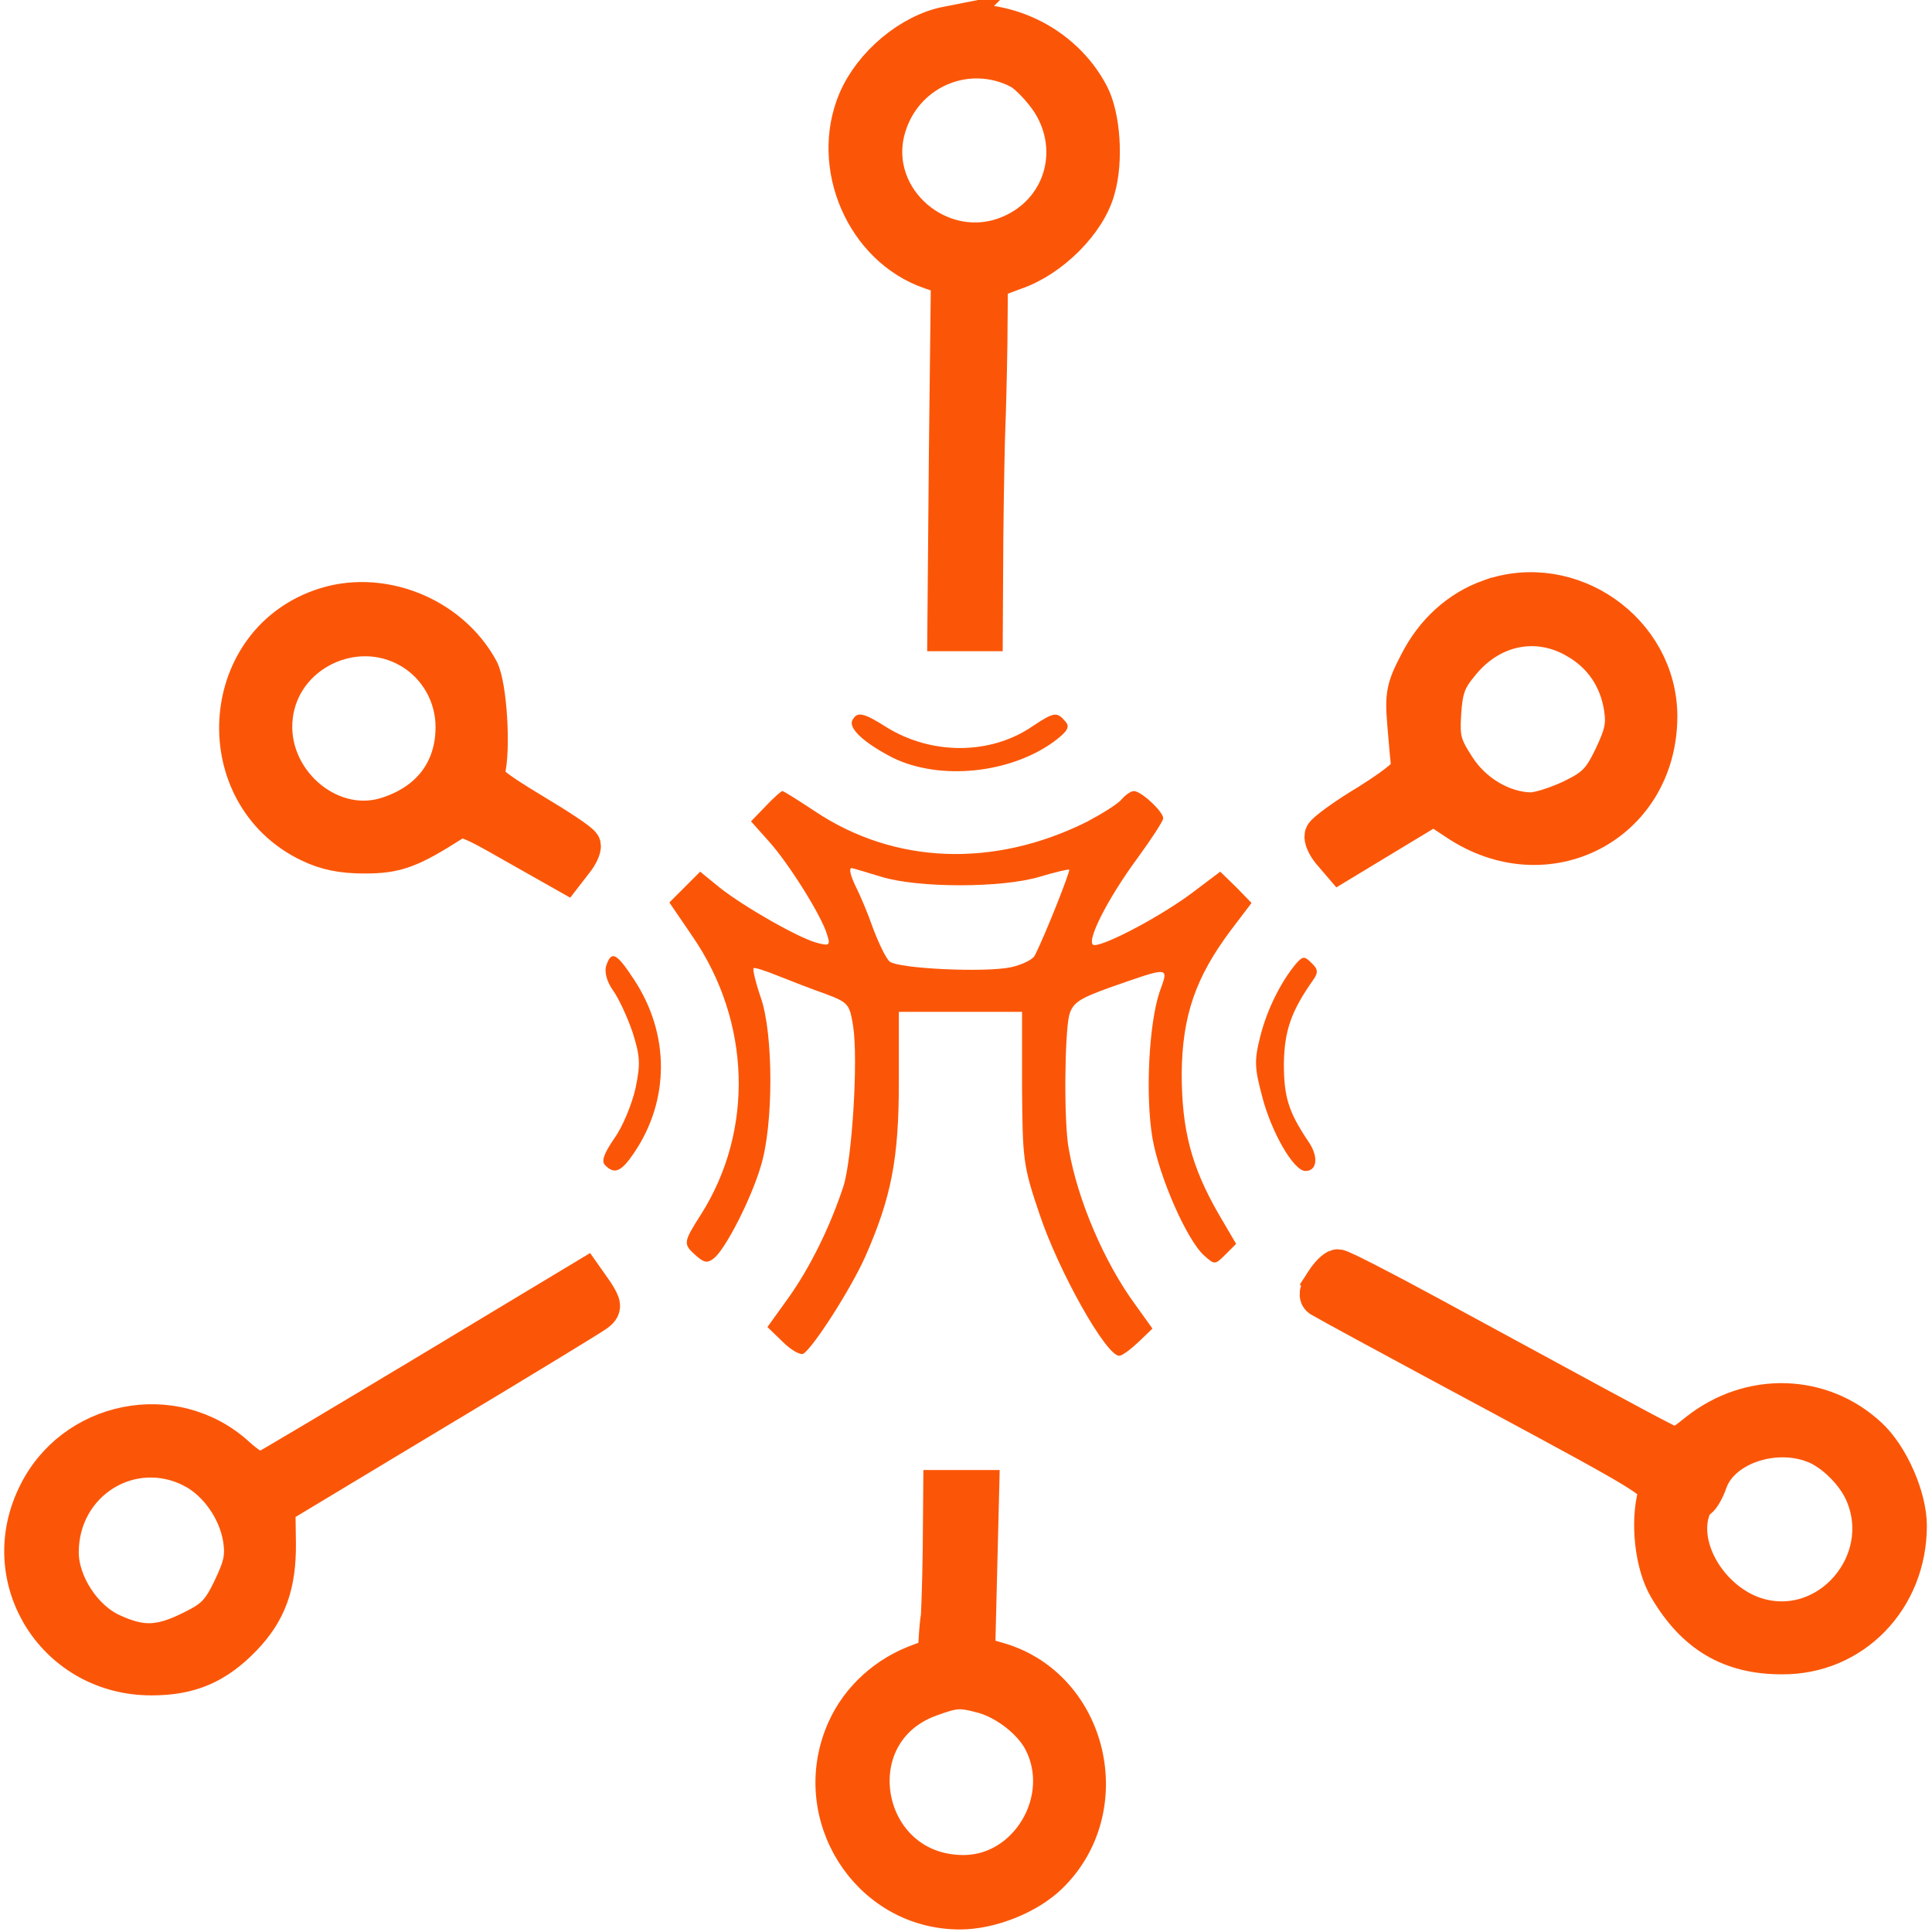
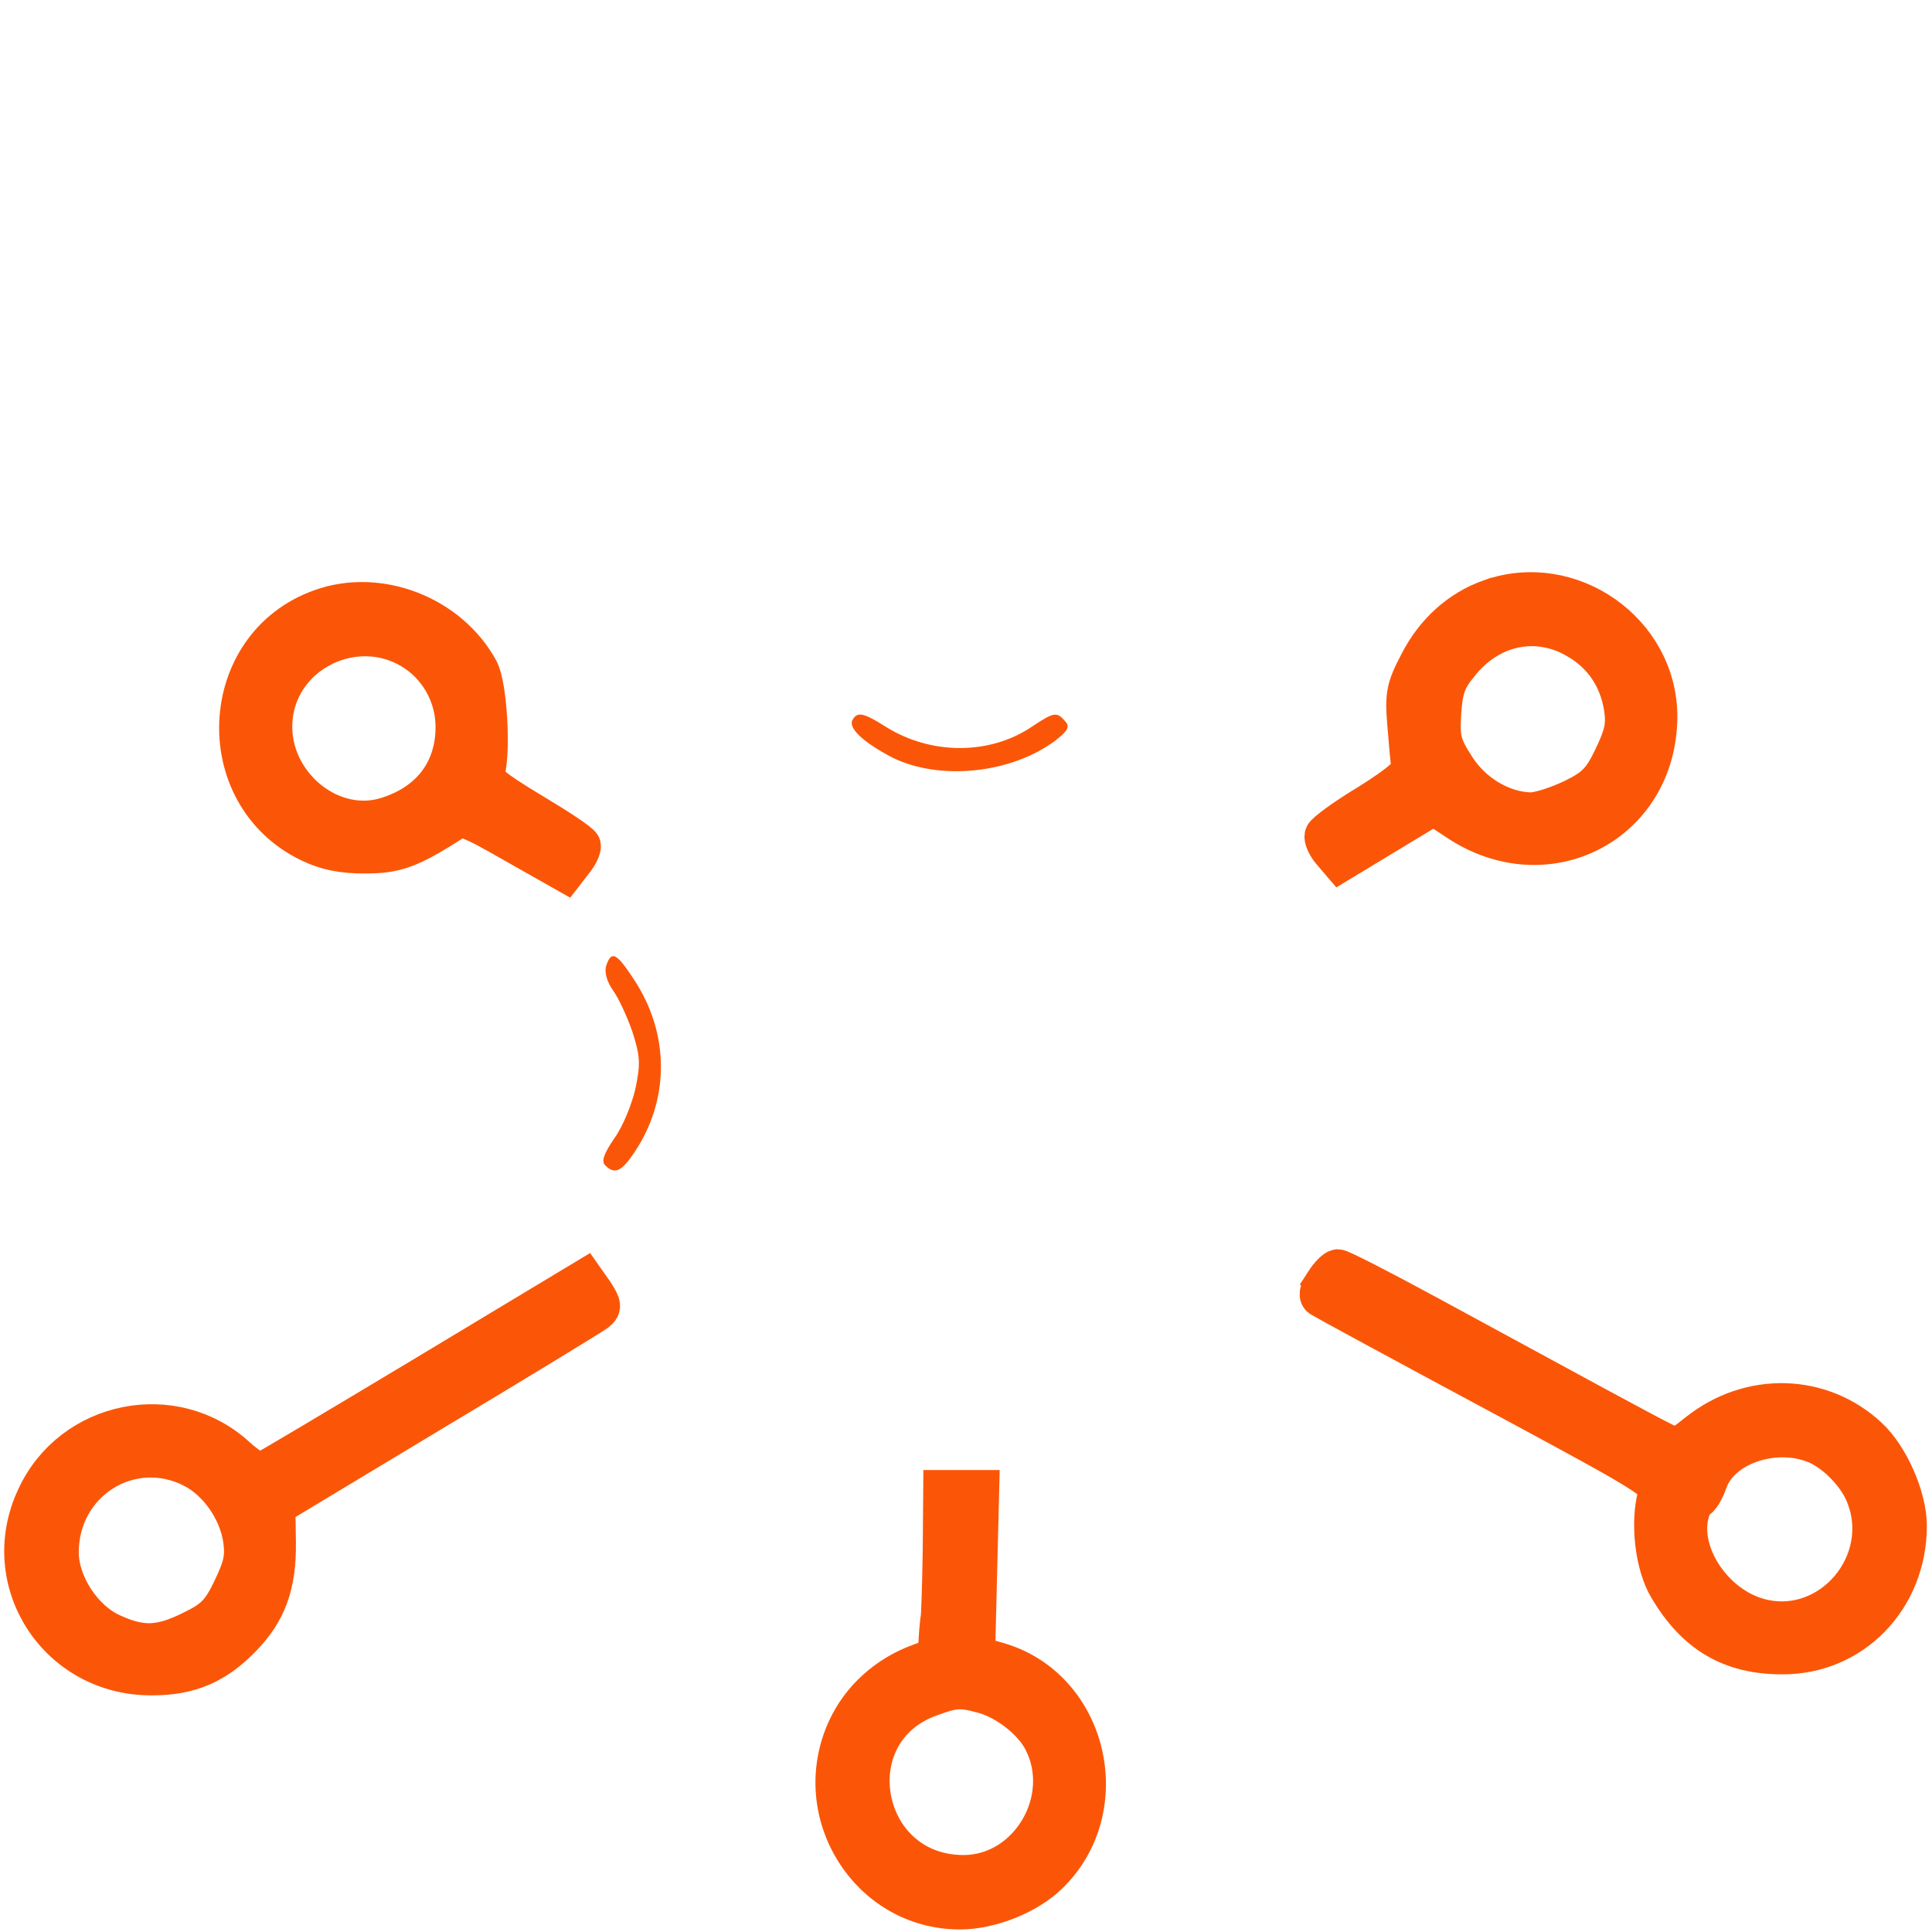
<svg xmlns="http://www.w3.org/2000/svg" id="svg4990" viewBox="0 0 100 100" height="100mm" width="100mm">
  <defs id="defs4984" />
  <g transform="translate(61.716,-178.847)" id="layer1">
    <g transform="matrix(1.022,0,0,1.022,-0.284,-5.015)" id="g9728">
-       <path style="fill:#fb5608;fill-opacity:1;stroke:#fb5608;stroke-width:1.95;stroke-miterlimit:4;stroke-dasharray:none;stroke-opacity:1" id="path44" d="m -12.143,181.204 c -1.846,0.364 -3.77,1.976 -4.55,3.796 -1.404,3.302 0.39,7.436 3.718,8.58 l 0.988,0.338 -0.104,8.996 -0.078,8.996 h 0.936 0.936 l 0.026,-4.68 c 0.026,-2.574 0.078,-5.148 0.104,-5.72 0.026,-0.572 0.078,-2.47 0.104,-4.238 l 0.026,-3.172 1.326,-0.494 c 1.82,-0.624 3.666,-2.47 4.108,-4.134 0.416,-1.43 0.26,-3.666 -0.312,-4.758 -1.352,-2.6 -4.394,-4.056 -7.228,-3.51 z m 3.692,2.236 c 0.416,0.234 1.118,0.962 1.56,1.638 1.56,2.47 0.598,5.59 -2.08,6.708 -3.458,1.456 -7.228,-1.742 -6.266,-5.33 0.806,-2.964 4.056,-4.42 6.786,-3.016 z" />
      <path style="fill:#fb5608;fill-opacity:1;stroke:#fb5608;stroke-width:1.95;stroke-miterlimit:4;stroke-dasharray:none;stroke-opacity:1" id="path50" d="m 15.338,210.22 c -1.534,0.546 -2.808,1.69 -3.614,3.276 -0.65,1.248 -0.728,1.586 -0.598,3.094 0.078,0.936 0.156,1.898 0.208,2.158 0.052,0.312 -0.546,0.832 -2.106,1.82 -1.222,0.728 -2.236,1.482 -2.288,1.638 -0.052,0.156 0.104,0.52 0.364,0.832 l 0.468,0.546 2.366,-1.43 2.366,-1.43 1.144,0.754 c 4.576,3.094 10.192,0.156 10.218,-5.278 0,-4.316 -4.446,-7.436 -8.528,-5.98 z m 4.42,2.08 c 1.3,0.754 2.106,1.95 2.34,3.458 0.13,0.884 0.026,1.352 -0.52,2.496 -0.572,1.196 -0.91,1.534 -2.028,2.08 -0.754,0.364 -1.716,0.676 -2.132,0.676 -1.43,-0.026 -2.938,-0.91 -3.796,-2.262 -0.702,-1.092 -0.78,-1.43 -0.702,-2.73 0.078,-1.196 0.234,-1.69 0.884,-2.47 1.534,-1.95 3.926,-2.444 5.954,-1.248 z" />
      <path style="fill:#fb5608;fill-opacity:1;stroke:#fb5608;stroke-width:1.95;stroke-miterlimit:4;stroke-dasharray:none;stroke-opacity:1" id="path52" d="m -43.862,210.714 c -5.278,1.872 -5.642,9.438 -0.572,11.882 0.858,0.416 1.664,0.572 2.808,0.572 1.586,0 2.288,-0.26 4.446,-1.638 0.52,-0.312 0.806,-0.208 3.12,1.118 l 2.574,1.456 0.442,-0.572 c 0.26,-0.312 0.416,-0.676 0.39,-0.806 -0.052,-0.156 -1.196,-0.91 -2.548,-1.716 -1.976,-1.196 -2.418,-1.56 -2.314,-1.976 0.312,-1.144 0.104,-4.42 -0.312,-5.2 -1.508,-2.782 -5.07,-4.186 -8.034,-3.12 z m 4.55,2.08 c 1.378,0.806 2.236,2.314 2.236,3.926 0,2.236 -1.274,3.874 -3.51,4.55 -2.938,0.858 -6.032,-1.898 -5.668,-5.07 0.364,-3.25 4.108,-5.07 6.942,-3.406 z" />
      <path style="fill:#fb5608;fill-opacity:1;stroke:none;stroke-width:0.026" id="path58" d="m -16.927,216.355 c -0.26,0.416 0.572,1.17 2.028,1.924 2.392,1.17 5.954,0.806 8.19,-0.832 0.676,-0.52 0.806,-0.728 0.546,-1.014 -0.416,-0.494 -0.572,-0.468 -1.664,0.26 -2.132,1.456 -5.122,1.456 -7.41,0.026 -1.144,-0.728 -1.456,-0.78 -1.69,-0.364 z" />
-       <path style="fill:#fb5608;fill-opacity:1;stroke:none;stroke-width:0.026" id="path60" d="m -21.347,220.749 -0.728,0.754 0.884,0.988 c 1.014,1.118 2.678,3.77 2.964,4.732 0.182,0.546 0.13,0.598 -0.468,0.442 -0.884,-0.208 -3.718,-1.82 -4.966,-2.808 l -0.988,-0.806 -0.78,0.78 -0.78,0.78 1.17,1.716 c 2.964,4.316 3.12,9.828 0.442,14.066 -0.91,1.43 -0.936,1.508 -0.26,2.106 0.416,0.364 0.572,0.39 0.91,0.13 0.598,-0.494 1.872,-2.99 2.366,-4.654 0.65,-2.08 0.65,-6.708 0,-8.554 -0.26,-0.754 -0.416,-1.43 -0.364,-1.482 0.052,-0.052 0.598,0.13 1.248,0.39 0.65,0.26 1.716,0.676 2.392,0.91 1.17,0.442 1.222,0.52 1.404,1.638 0.26,1.69 -0.052,6.734 -0.494,8.112 -0.676,2.054 -1.69,4.108 -2.782,5.642 l -1.066,1.482 0.78,0.754 c 0.416,0.416 0.884,0.676 1.04,0.598 0.52,-0.338 2.418,-3.302 3.146,-4.94 1.3,-2.964 1.69,-4.914 1.69,-8.788 v -3.588 h 3.12 3.12 v 3.848 c 0.026,3.614 0.052,3.952 0.884,6.396 0.962,2.886 3.354,7.15 4.03,7.176 0.156,0 0.572,-0.312 0.988,-0.702 l 0.702,-0.676 -0.858,-1.196 c -1.586,-2.158 -2.938,-5.33 -3.38,-7.904 -0.26,-1.352 -0.208,-5.876 0.026,-6.786 0.182,-0.624 0.52,-0.832 2.028,-1.378 3.12,-1.092 3.016,-1.092 2.548,0.208 -0.546,1.612 -0.728,5.252 -0.364,7.41 0.338,1.95 1.742,5.174 2.626,5.954 0.52,0.468 0.546,0.468 1.066,-0.052 l 0.546,-0.546 -0.884,-1.508 c -1.378,-2.392 -1.872,-4.264 -1.872,-7.124 0.026,-2.912 0.702,-4.862 2.47,-7.228 l 1.066,-1.404 -0.78,-0.806 -0.806,-0.78 -1.378,1.04 c -1.508,1.144 -4.368,2.678 -4.992,2.678 -0.52,0 0.598,-2.262 2.21,-4.446 0.702,-0.962 1.274,-1.846 1.274,-1.976 0,-0.338 -1.118,-1.378 -1.482,-1.378 -0.156,0 -0.416,0.182 -0.624,0.416 -0.182,0.234 -0.988,0.728 -1.768,1.144 -4.706,2.34 -9.75,2.158 -13.78,-0.546 -0.832,-0.546 -1.56,-1.014 -1.638,-1.014 -0.052,0 -0.442,0.338 -0.858,0.78 z m 5.876,3.562 c 1.872,0.572 6.084,0.572 8.008,0 0.78,-0.234 1.456,-0.39 1.508,-0.364 0.052,0.078 -1.17,3.198 -1.742,4.342 -0.104,0.208 -0.624,0.468 -1.196,0.598 -1.3,0.286 -5.72,0.078 -6.162,-0.286 -0.182,-0.156 -0.546,-0.91 -0.832,-1.664 -0.26,-0.754 -0.65,-1.664 -0.832,-2.028 -0.312,-0.624 -0.416,-1.04 -0.26,-1.04 0.052,0 0.728,0.208 1.508,0.442 z" />
      <path style="fill:#fb5608;fill-opacity:1;stroke:none;stroke-width:0.026" id="path62" d="m -29.406,228.809 c -0.104,0.312 0.026,0.806 0.338,1.248 0.286,0.39 0.728,1.352 0.988,2.106 0.39,1.222 0.416,1.612 0.156,2.86 -0.182,0.806 -0.65,1.95 -1.066,2.522 -0.546,0.806 -0.676,1.17 -0.468,1.378 0.468,0.468 0.806,0.338 1.456,-0.624 1.82,-2.678 1.82,-6.032 0,-8.788 -0.884,-1.352 -1.144,-1.482 -1.404,-0.702 z" />
-       <path style="fill:#fb5608;fill-opacity:1;stroke:none;stroke-width:0.026" id="path64" d="m 5.511,228.731 c -0.754,0.91 -1.456,2.314 -1.794,3.666 -0.312,1.222 -0.286,1.612 0.104,3.068 0.468,1.794 1.586,3.744 2.184,3.744 0.598,0 0.676,-0.728 0.156,-1.482 -1.014,-1.508 -1.248,-2.262 -1.248,-3.952 0.026,-1.664 0.364,-2.652 1.482,-4.238 0.26,-0.364 0.26,-0.546 -0.078,-0.858 -0.364,-0.364 -0.442,-0.364 -0.806,0.052 z" />
      <path style="fill:#fb5608;fill-opacity:1;stroke:#fb5608;stroke-width:1.95;stroke-miterlimit:4;stroke-dasharray:none;stroke-opacity:1" id="path72" d="m 6.967,244.825 c -0.312,0.468 -0.364,0.728 -0.156,0.832 0.156,0.104 4.082,2.236 8.736,4.732 8.164,4.394 8.45,4.576 8.268,5.2 -0.39,1.404 -0.156,3.562 0.546,4.732 1.378,2.34 3.172,3.406 5.772,3.406 3.588,0.026 6.37,-2.86 6.37,-6.552 0,-1.43 -0.91,-3.51 -1.976,-4.498 -2.392,-2.236 -6.006,-2.34 -8.658,-0.234 -1.04,0.832 -1.04,0.832 -1.898,0.39 -0.884,-0.442 -3.952,-2.106 -11.7,-6.318 -2.392,-1.3 -4.472,-2.366 -4.628,-2.366 -0.13,0 -0.442,0.312 -0.676,0.676 z m 24.777,8.19 c 0.988,0.364 2.132,1.482 2.574,2.548 1.456,3.458 -1.742,7.228 -5.33,6.266 -2.21,-0.598 -3.926,-3.042 -3.562,-5.07 0.104,-0.494 0.286,-0.91 0.416,-0.91 0.13,0 0.39,-0.416 0.572,-0.936 0.624,-1.742 3.25,-2.678 5.33,-1.898 z" />
      <path style="fill:#fb5608;fill-opacity:1;stroke:#fb5608;stroke-width:1.95;stroke-miterlimit:4;stroke-dasharray:none;stroke-opacity:1" id="path74" d="m -38.532,249.504 c -4.42,2.652 -8.164,4.888 -8.32,4.94 -0.156,0.078 -0.728,-0.286 -1.274,-0.78 -3.172,-2.912 -8.346,-1.872 -10.166,2.054 -2.028,4.29 1.092,9.1 5.876,9.074 1.924,0 3.25,-0.572 4.602,-1.976 1.248,-1.3 1.742,-2.652 1.716,-4.784 l -0.026,-1.846 7.904,-4.758 c 4.342,-2.6 8.086,-4.888 8.294,-5.044 0.338,-0.26 0.338,-0.364 -0.078,-1.014 l -0.494,-0.702 z m -11.804,4.784 c 1.248,0.65 2.262,2.08 2.496,3.562 0.13,0.91 0.026,1.378 -0.52,2.522 -0.572,1.196 -0.91,1.534 -2.028,2.08 -1.612,0.806 -2.548,0.832 -4.03,0.156 -1.482,-0.65 -2.678,-2.496 -2.678,-4.082 0,-3.588 3.614,-5.85 6.76,-4.238 z" />
      <path style="fill:#fb5608;fill-opacity:1;stroke:#fb5608;stroke-width:1.95;stroke-miterlimit:4;stroke-dasharray:none;stroke-opacity:1" id="path78" d="m -12.403,258.448 c -0.026,1.716 -0.078,3.224 -0.104,3.38 -0.026,0.13 -0.078,0.65 -0.104,1.118 -0.026,0.728 -0.156,0.91 -0.91,1.17 -1.664,0.598 -3.016,1.82 -3.718,3.354 -1.95,4.264 1.118,9.178 5.746,9.178 1.534,0 3.432,-0.754 4.498,-1.794 3.458,-3.354 2.028,-9.438 -2.522,-10.79 l -1.17,-0.338 0.104,-4.212 0.104,-4.186 h -0.962 -0.936 z m 2.158,7.28 c 1.144,0.338 2.418,1.326 2.938,2.34 1.534,2.964 -0.702,6.76 -4.004,6.76 -5.226,0 -6.578,-7.228 -1.664,-8.97 1.222,-0.442 1.508,-0.468 2.73,-0.13 z" />
    </g>
  </g>
</svg>